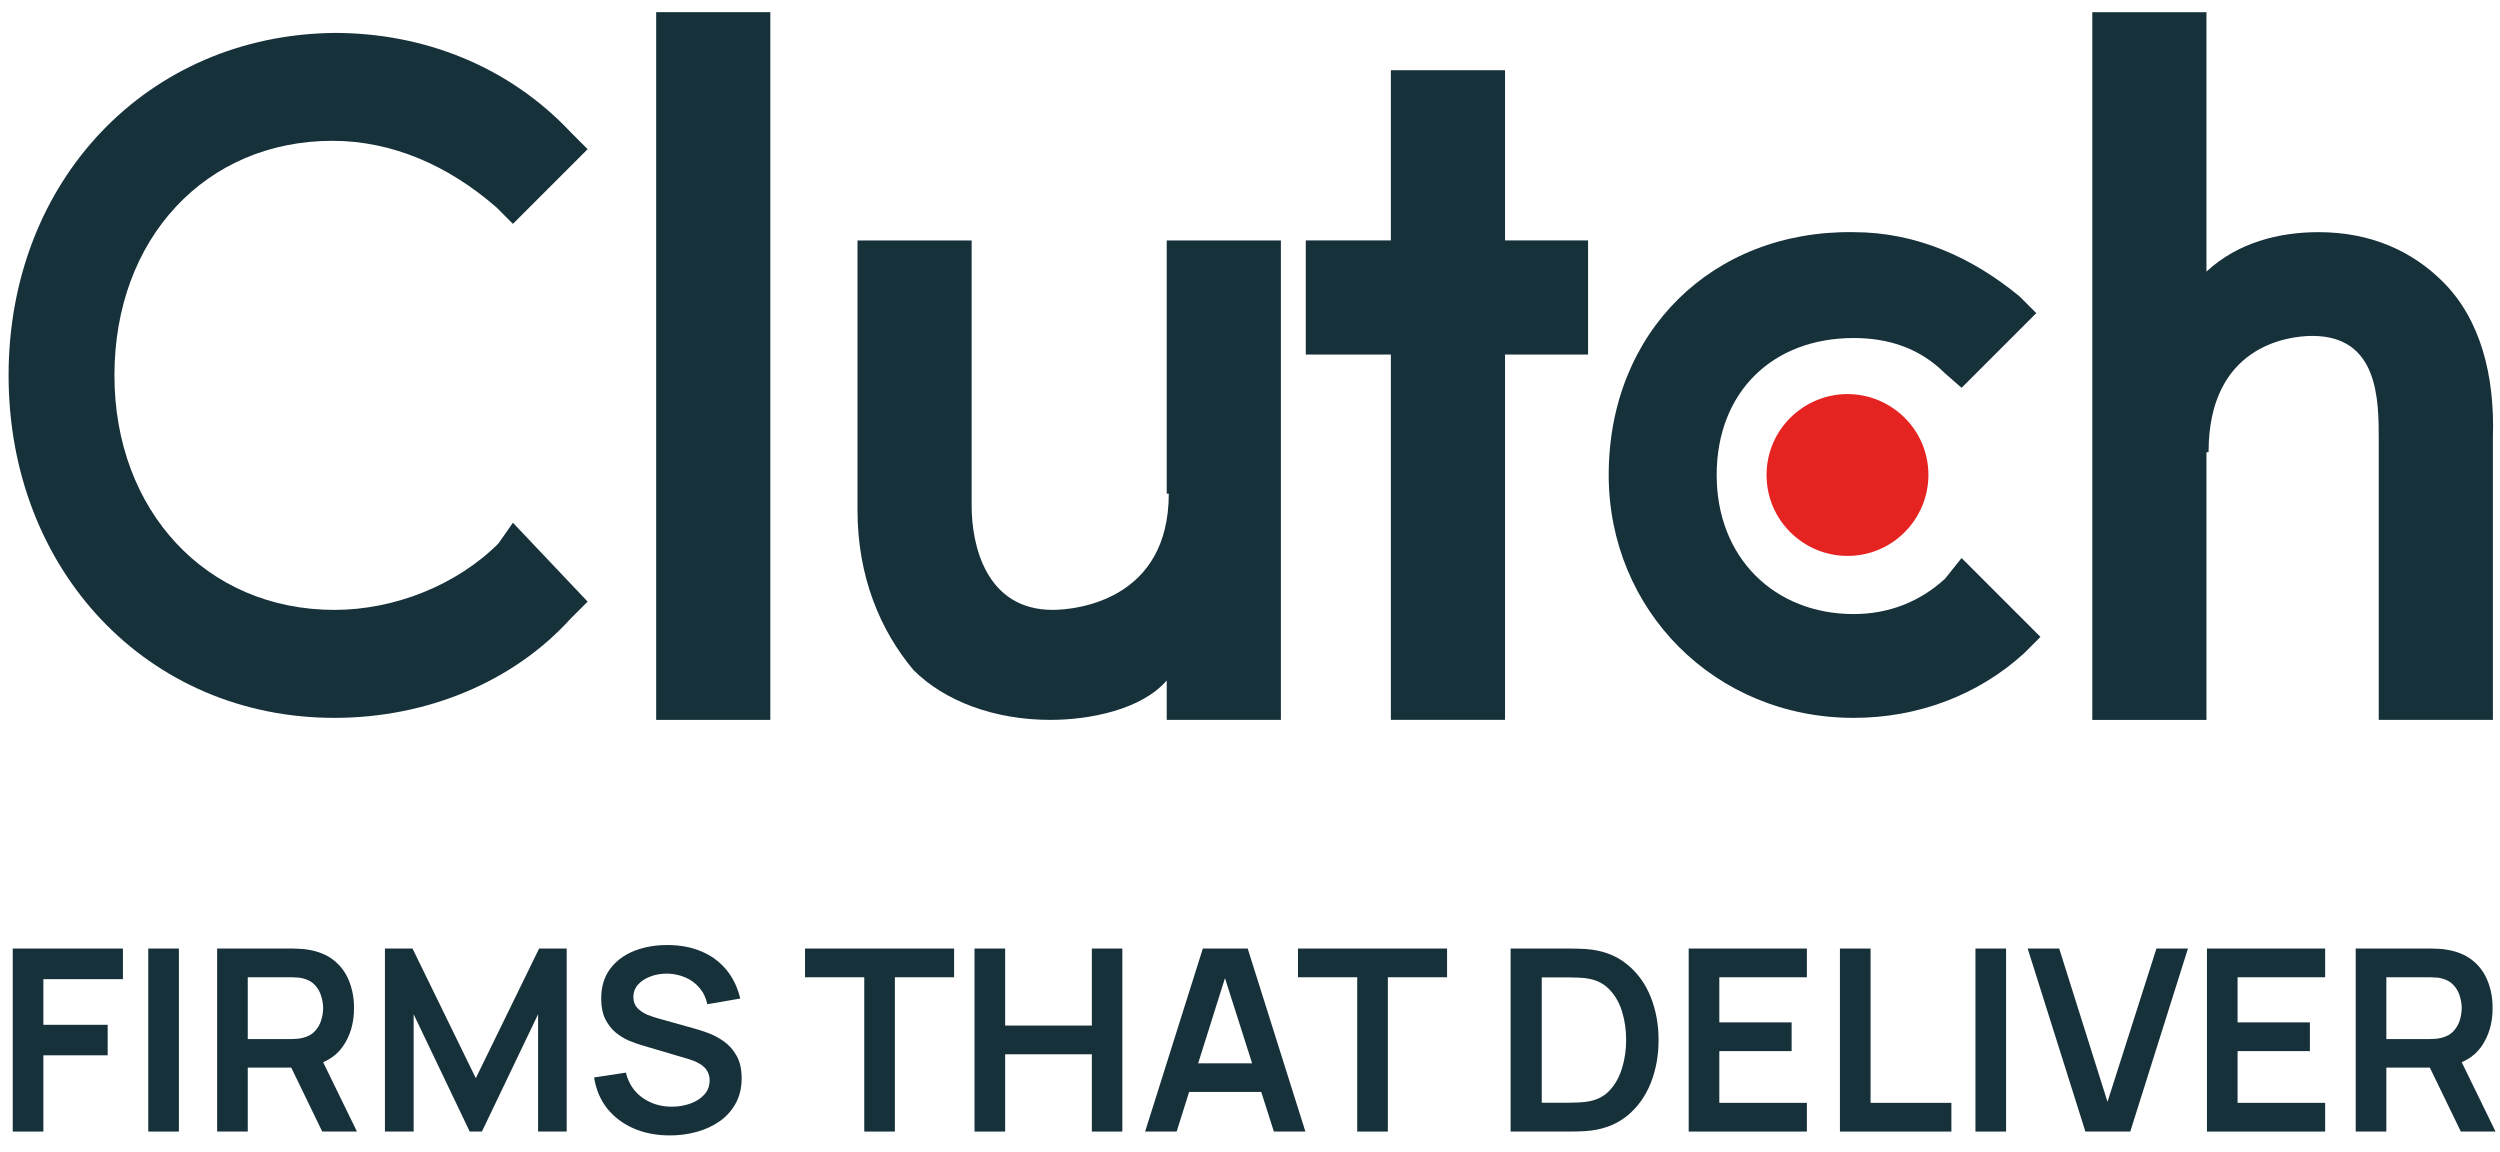
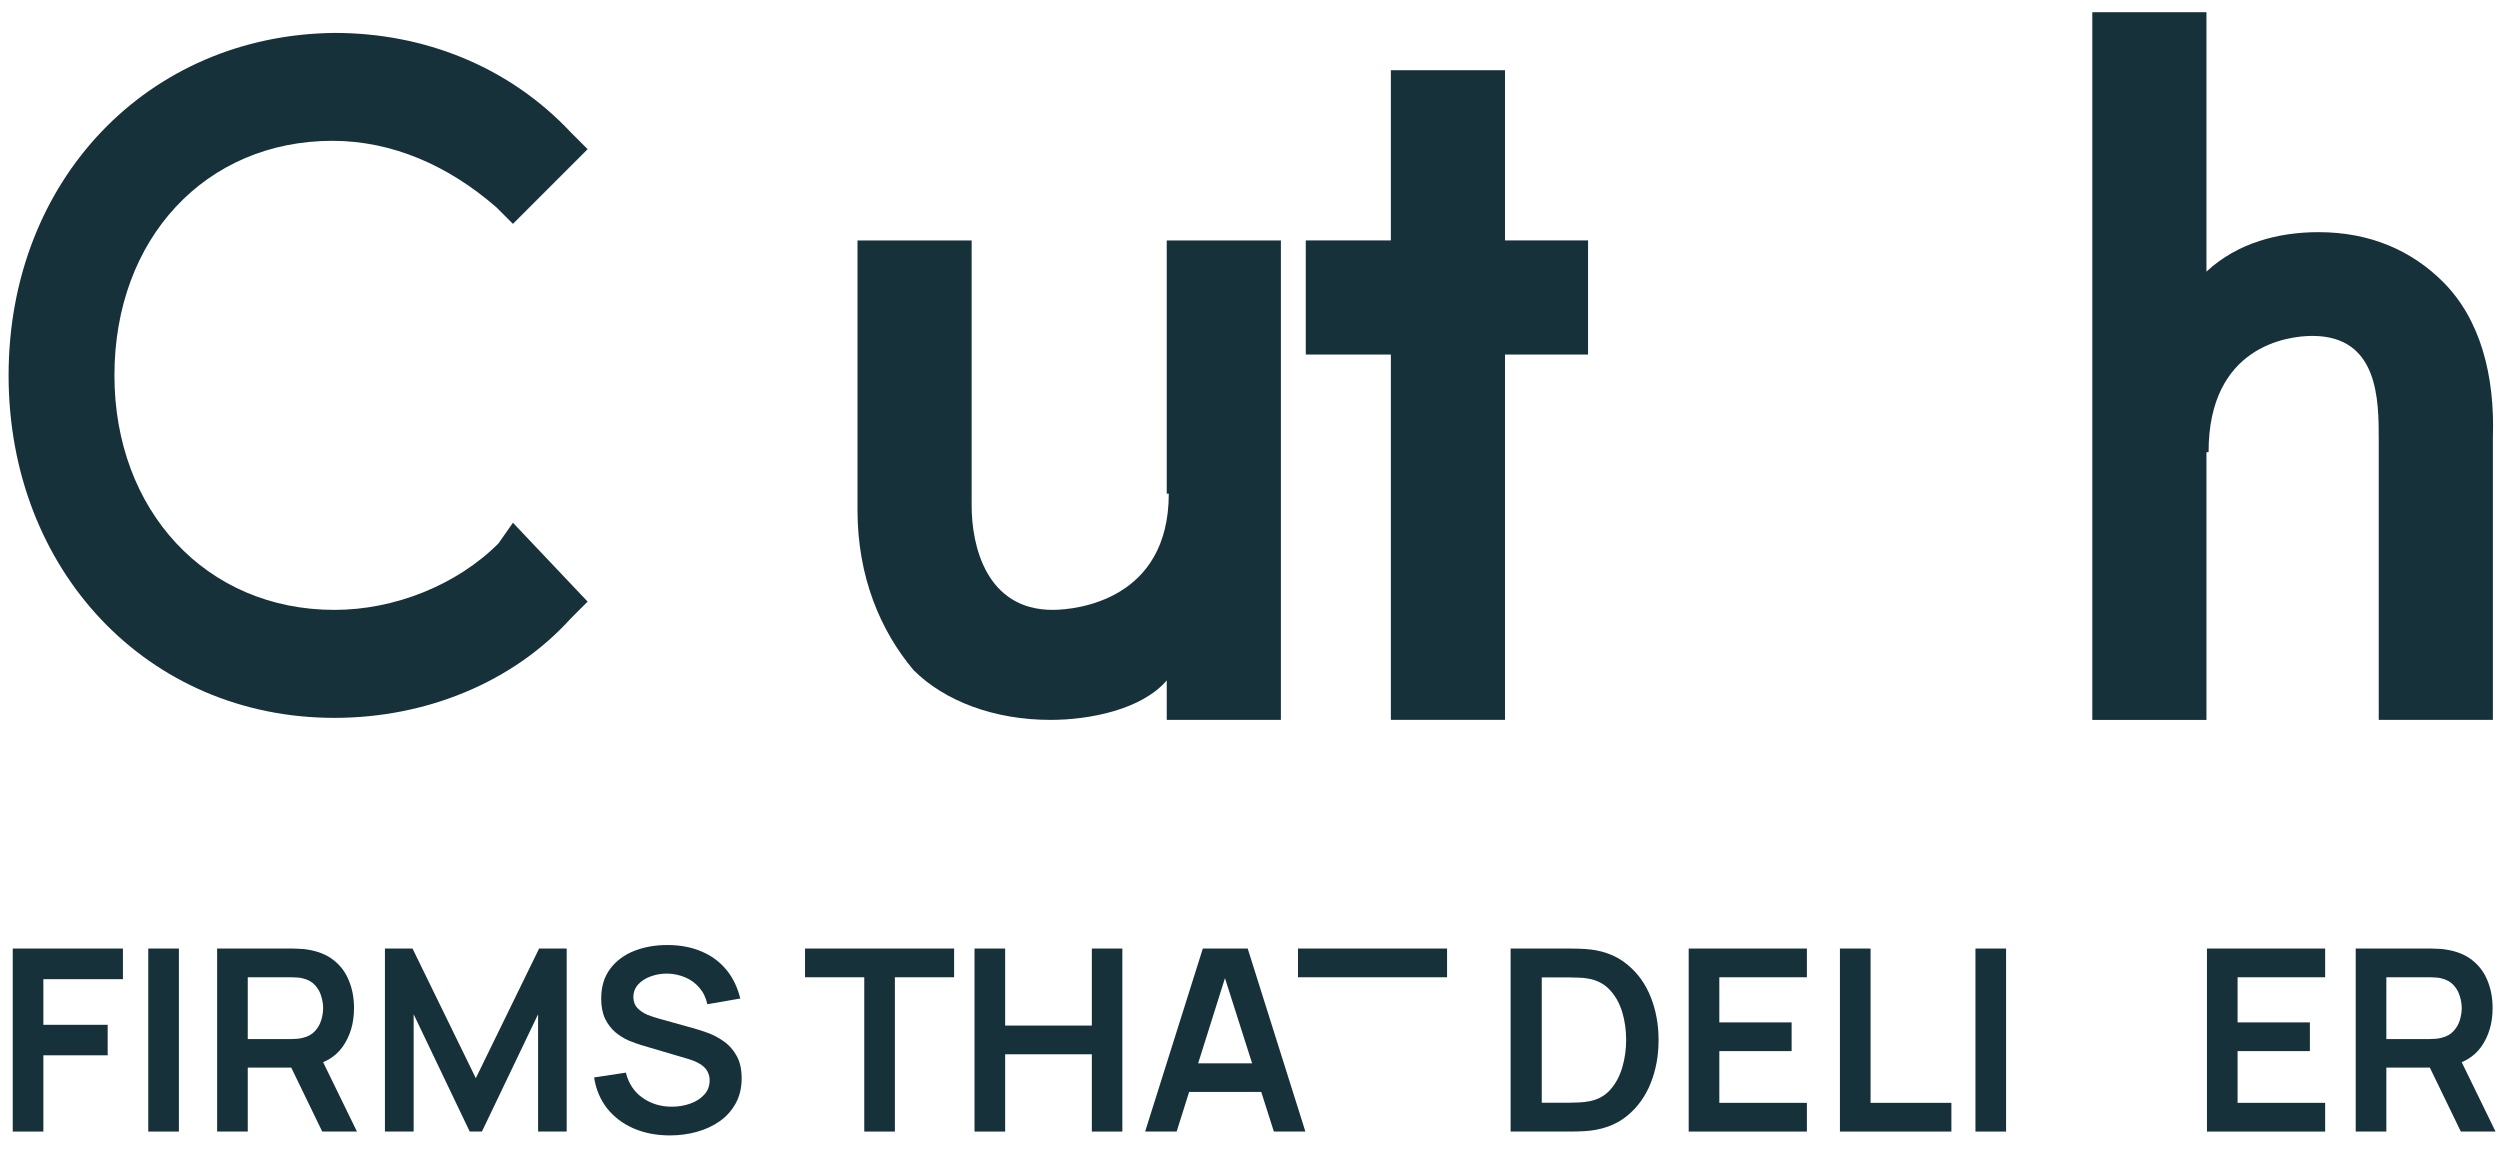
<svg xmlns="http://www.w3.org/2000/svg" width="115" height="53" viewBox="0 0 115 53" fill="none">
-   <path d="M35.435 0.559H30.184V33.115H35.435V0.559Z" fill="#17313B" />
  <path d="M53.67 33.115H58.921V11.06H53.67V22.708H53.764C53.764 27.578 49.564 28.054 48.419 28.054C45.364 28.054 44.696 25.093 44.696 23.281V11.06H39.445V23.472C39.445 26.527 40.496 29.009 42.022 30.824C43.454 32.256 45.745 33.115 48.324 33.115C50.139 33.115 52.524 32.637 53.67 31.3V33.115Z" fill="#17313B" />
  <path d="M63.98 33.113H69.231V16.309H73.051V11.059H69.231V3.23H63.98V11.059H60.066V16.309H63.98V33.113Z" fill="#17313B" />
-   <path d="M85.268 33.022C88.229 33.022 90.997 31.972 93.096 30.062L93.861 29.298L90.233 25.67L89.469 26.624C88.323 27.674 86.892 28.247 85.268 28.247C81.641 28.247 78.967 25.67 78.967 21.851C78.967 18.031 81.544 15.549 85.268 15.549C86.892 15.549 88.323 16.027 89.469 17.172L90.233 17.84L93.669 14.404L92.905 13.639C90.709 11.825 88.132 10.679 85.266 10.679C78.775 10.584 74 15.263 74 21.849C74.002 28.058 78.872 33.022 85.268 33.022Z" fill="#17313B" />
  <path d="M101.594 20.798C101.594 15.928 105.222 15.452 106.367 15.452C109.422 15.452 109.422 18.413 109.422 20.226V33.115H114.673V20.131C114.768 17.267 114.1 14.688 112.382 12.97C110.951 11.538 109.041 10.679 106.653 10.679C104.838 10.679 102.931 11.157 101.497 12.494V0.561H96.246V33.117H101.497V20.8H101.594V20.798Z" fill="#17313B" />
-   <path d="M81.262 21.849C81.262 23.951 82.98 25.572 84.984 25.572C87.085 25.572 88.707 23.854 88.707 21.849C88.707 19.748 86.989 18.127 84.984 18.127C82.98 18.127 81.262 19.75 81.262 21.849Z" fill="#E52421" />
  <path d="M15.383 33.022C19.584 33.022 23.595 31.398 26.266 28.438L27.031 27.674L23.595 24.046L22.927 25C21.017 26.91 18.154 28.055 15.385 28.055C9.467 28.055 5.264 23.471 5.264 17.267C5.264 10.965 9.465 6.478 15.289 6.478C18.057 6.478 20.634 7.624 22.83 9.533L23.595 10.298L27.031 6.862L26.266 6.097C23.403 3.042 19.487 1.514 15.383 1.514C6.791 1.608 0.395 8.293 0.395 17.267C0.395 26.24 6.791 33.022 15.383 33.022Z" fill="#17313B" />
  <path d="M108.363 52.052V43.633H111.842C111.924 43.633 112.029 43.637 112.158 43.645C112.286 43.648 112.405 43.66 112.514 43.68C113.002 43.754 113.403 43.915 113.719 44.165C114.038 44.414 114.274 44.73 114.426 45.112C114.582 45.49 114.66 45.911 114.66 46.375C114.66 47.061 114.487 47.651 114.14 48.146C113.793 48.638 113.261 48.941 112.544 49.059L111.941 49.111H109.772V52.052H108.363ZM113.198 52.052L111.538 48.626L112.97 48.31L114.795 52.052H113.198ZM109.772 47.796H111.784C111.862 47.796 111.949 47.792 112.047 47.784C112.144 47.776 112.234 47.761 112.316 47.737C112.549 47.679 112.733 47.575 112.865 47.427C113.002 47.279 113.097 47.112 113.152 46.925C113.21 46.737 113.239 46.554 113.239 46.375C113.239 46.196 113.21 46.012 113.152 45.825C113.097 45.634 113.002 45.465 112.865 45.317C112.733 45.169 112.549 45.065 112.316 45.007C112.234 44.983 112.144 44.97 112.047 44.966C111.949 44.958 111.862 44.954 111.784 44.954H109.772V47.796Z" fill="#17313B" />
  <path d="M101.52 52.052V43.633H106.957V44.954H102.929V47.03H106.255V48.351H102.929V50.731H106.957V52.052H101.52Z" fill="#17313B" />
-   <path d="M95.928 52.052L93.273 43.633H94.723L96.945 50.684L99.196 43.633H100.646L97.992 52.052H95.928Z" fill="#17313B" />
  <path d="M90.871 52.052V43.633H92.28V52.052H90.871Z" fill="#17313B" />
  <path d="M84.637 52.052V43.633H86.046V50.731H89.764V52.052H84.637Z" fill="#17313B" />
  <path d="M77.68 52.052V43.633H83.117V44.954H79.089V47.03H82.415V48.351H79.089V50.731H83.117V52.052H77.68Z" fill="#17313B" />
  <path d="M69.488 52.052V43.633H72.172C72.242 43.633 72.38 43.635 72.587 43.639C72.797 43.643 73 43.656 73.195 43.68C73.862 43.765 74.425 44.003 74.885 44.393C75.349 44.779 75.699 45.272 75.937 45.872C76.175 46.472 76.294 47.129 76.294 47.842C76.294 48.556 76.175 49.212 75.937 49.813C75.699 50.413 75.349 50.908 74.885 51.298C74.425 51.684 73.862 51.919 73.195 52.005C73.004 52.029 72.803 52.042 72.593 52.046C72.382 52.05 72.242 52.052 72.172 52.052H69.488ZM70.921 50.725H72.172C72.289 50.725 72.437 50.721 72.616 50.713C72.799 50.705 72.961 50.688 73.102 50.66C73.499 50.586 73.823 50.409 74.072 50.128C74.322 49.848 74.505 49.507 74.622 49.105C74.742 48.704 74.803 48.283 74.803 47.842C74.803 47.386 74.742 46.958 74.622 46.556C74.501 46.155 74.314 45.818 74.06 45.545C73.811 45.272 73.491 45.098 73.102 45.024C72.961 44.993 72.799 44.976 72.616 44.972C72.437 44.964 72.289 44.96 72.172 44.96H70.921V50.725Z" fill="#17313B" />
-   <path d="M62.432 52.052V44.954H59.707V43.633H66.565V44.954H63.841V52.052H62.432Z" fill="#17313B" />
+   <path d="M62.432 52.052V44.954H59.707V43.633H66.565V44.954H63.841H62.432Z" fill="#17313B" />
  <path d="M52.676 52.052L55.33 43.633H57.394L60.048 52.052H58.598L56.19 44.498H56.505L54.126 52.052H52.676ZM54.155 50.228V48.912H58.575V50.228H54.155Z" fill="#17313B" />
  <path d="M44.828 52.052V43.633H46.237V47.176H50.225V43.633H51.628V52.052H50.225V48.497H46.237V52.052H44.828Z" fill="#17313B" />
  <path d="M39.756 52.052V44.954H37.031V43.633H43.889V44.954H41.165V52.052H39.756Z" fill="#17313B" />
  <path d="M30.813 52.229C30.197 52.229 29.641 52.122 29.146 51.907C28.655 51.693 28.25 51.387 27.93 50.99C27.615 50.588 27.414 50.113 27.328 49.563L28.79 49.341C28.915 49.84 29.17 50.226 29.556 50.498C29.945 50.771 30.394 50.908 30.9 50.908C31.201 50.908 31.483 50.861 31.748 50.767C32.013 50.674 32.228 50.537 32.391 50.358C32.559 50.179 32.643 49.959 32.643 49.697C32.643 49.581 32.623 49.473 32.584 49.376C32.545 49.275 32.487 49.185 32.409 49.107C32.335 49.029 32.237 48.959 32.117 48.897C32 48.83 31.863 48.774 31.707 48.727L29.532 48.084C29.345 48.029 29.142 47.957 28.924 47.867C28.71 47.774 28.505 47.647 28.31 47.487C28.119 47.324 27.962 47.117 27.837 46.868C27.716 46.614 27.655 46.303 27.655 45.932C27.655 45.391 27.792 44.936 28.065 44.57C28.341 44.2 28.712 43.923 29.176 43.74C29.643 43.557 30.162 43.467 30.731 43.471C31.308 43.475 31.822 43.574 32.274 43.769C32.727 43.96 33.105 44.239 33.409 44.605C33.713 44.971 33.927 45.414 34.052 45.932L32.538 46.195C32.475 45.899 32.354 45.648 32.175 45.441C32 45.231 31.783 45.071 31.526 44.962C31.273 44.853 31.002 44.794 30.713 44.786C30.433 44.782 30.172 44.825 29.93 44.915C29.692 45.001 29.499 45.125 29.351 45.289C29.207 45.453 29.135 45.644 29.135 45.862C29.135 46.069 29.197 46.238 29.322 46.371C29.447 46.499 29.601 46.603 29.784 46.681C29.971 46.755 30.16 46.817 30.351 46.868L31.859 47.289C32.066 47.343 32.298 47.417 32.555 47.511C32.812 47.604 33.06 47.735 33.297 47.903C33.535 48.07 33.73 48.29 33.882 48.563C34.038 48.836 34.116 49.183 34.116 49.604C34.116 50.041 34.025 50.424 33.841 50.756C33.662 51.083 33.418 51.356 33.11 51.574C32.803 51.792 32.45 51.956 32.052 52.065C31.659 52.175 31.245 52.229 30.813 52.229Z" fill="#17313B" />
  <path d="M17.707 52.052V43.633H18.976L21.887 49.596L24.799 43.633H26.068V52.052H24.752V46.656L22.168 52.052H21.607L19.028 46.656V52.052H17.707Z" fill="#17313B" />
  <path d="M9.988 52.052V43.633H13.467C13.549 43.633 13.654 43.637 13.783 43.645C13.911 43.648 14.03 43.66 14.139 43.68C14.627 43.754 15.028 43.915 15.344 44.165C15.663 44.414 15.899 44.73 16.051 45.112C16.207 45.49 16.285 45.911 16.285 46.375C16.285 47.061 16.112 47.651 15.765 48.146C15.418 48.638 14.886 48.941 14.169 49.059L13.566 49.111H11.397V52.052H9.988ZM14.823 52.052L13.163 48.626L14.595 48.31L16.42 52.052H14.823ZM11.397 47.796H13.409C13.486 47.796 13.574 47.792 13.672 47.784C13.769 47.776 13.859 47.761 13.941 47.737C14.175 47.679 14.358 47.575 14.49 47.427C14.627 47.279 14.722 47.112 14.777 46.925C14.835 46.737 14.864 46.554 14.864 46.375C14.864 46.196 14.835 46.012 14.777 45.825C14.722 45.634 14.627 45.465 14.49 45.317C14.358 45.169 14.175 45.065 13.941 45.007C13.859 44.983 13.769 44.97 13.672 44.966C13.574 44.958 13.486 44.954 13.409 44.954H11.397V47.796Z" fill="#17313B" />
  <path d="M6.82 52.052V43.633H8.229V52.052H6.82Z" fill="#17313B" />
  <path d="M0.586 52.052V43.633H5.655V45.042H1.995V47.141H4.953V48.544H1.995V52.052H0.586Z" fill="#17313B" />
</svg>